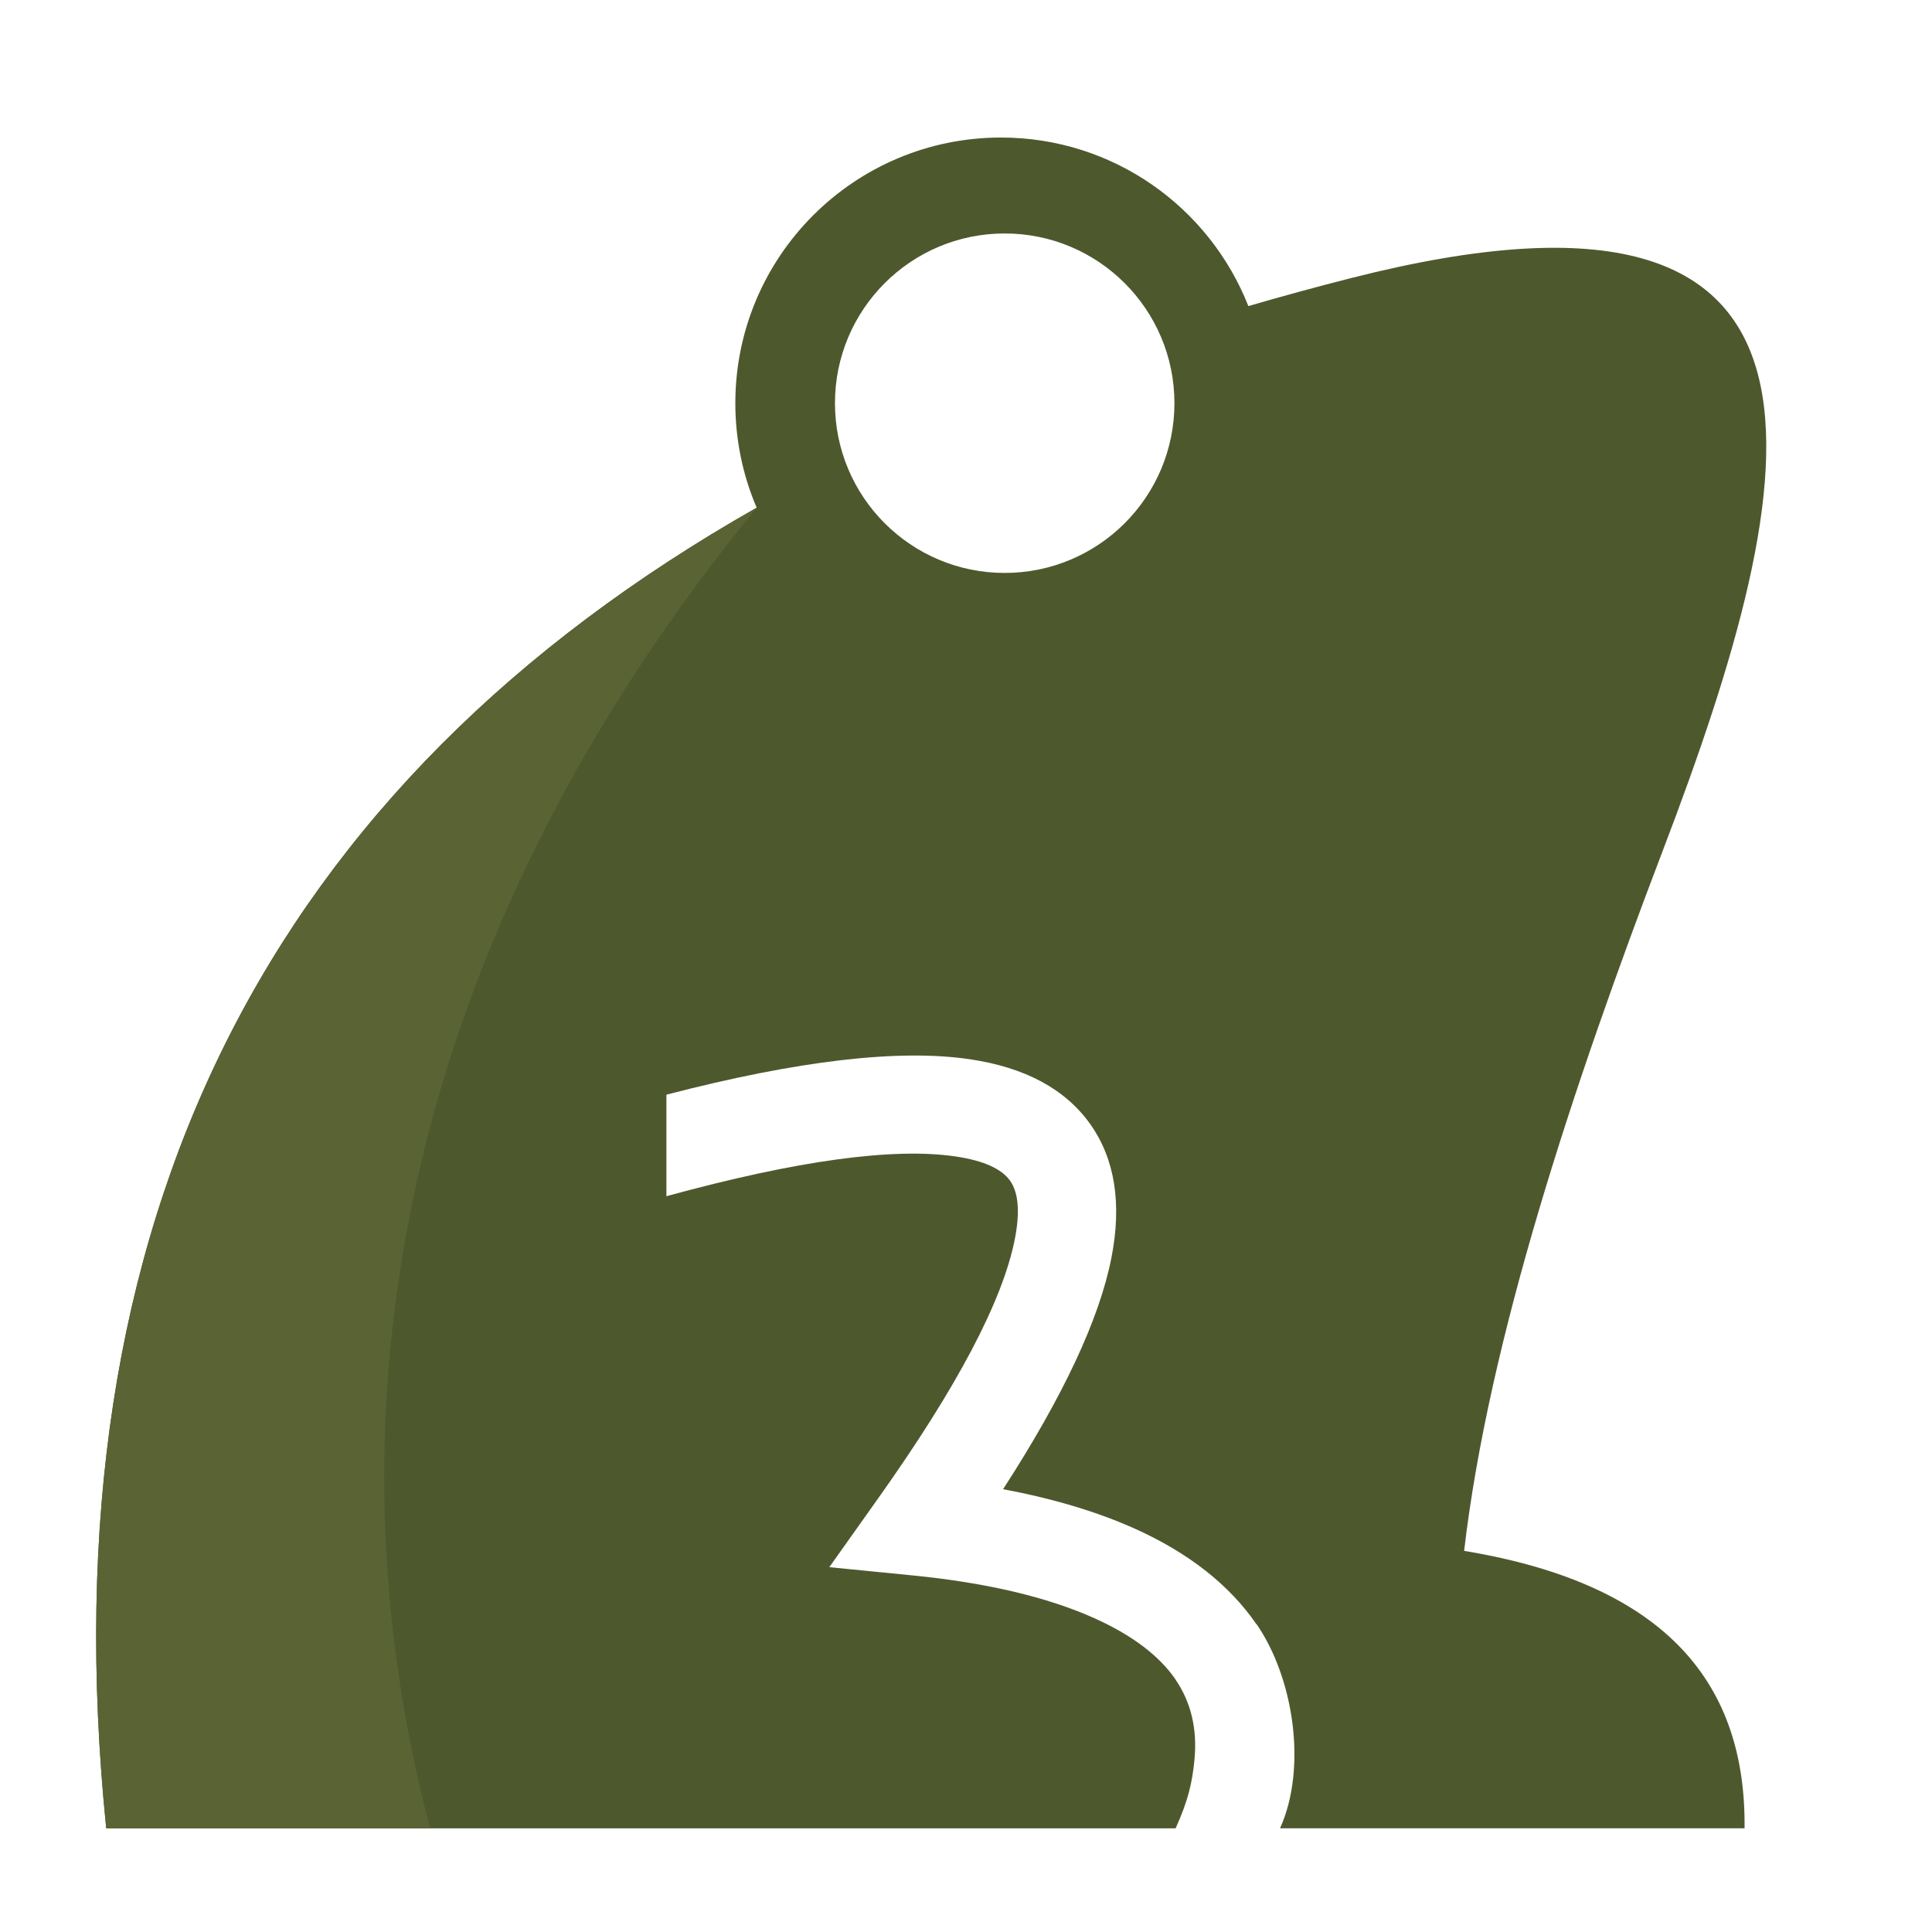
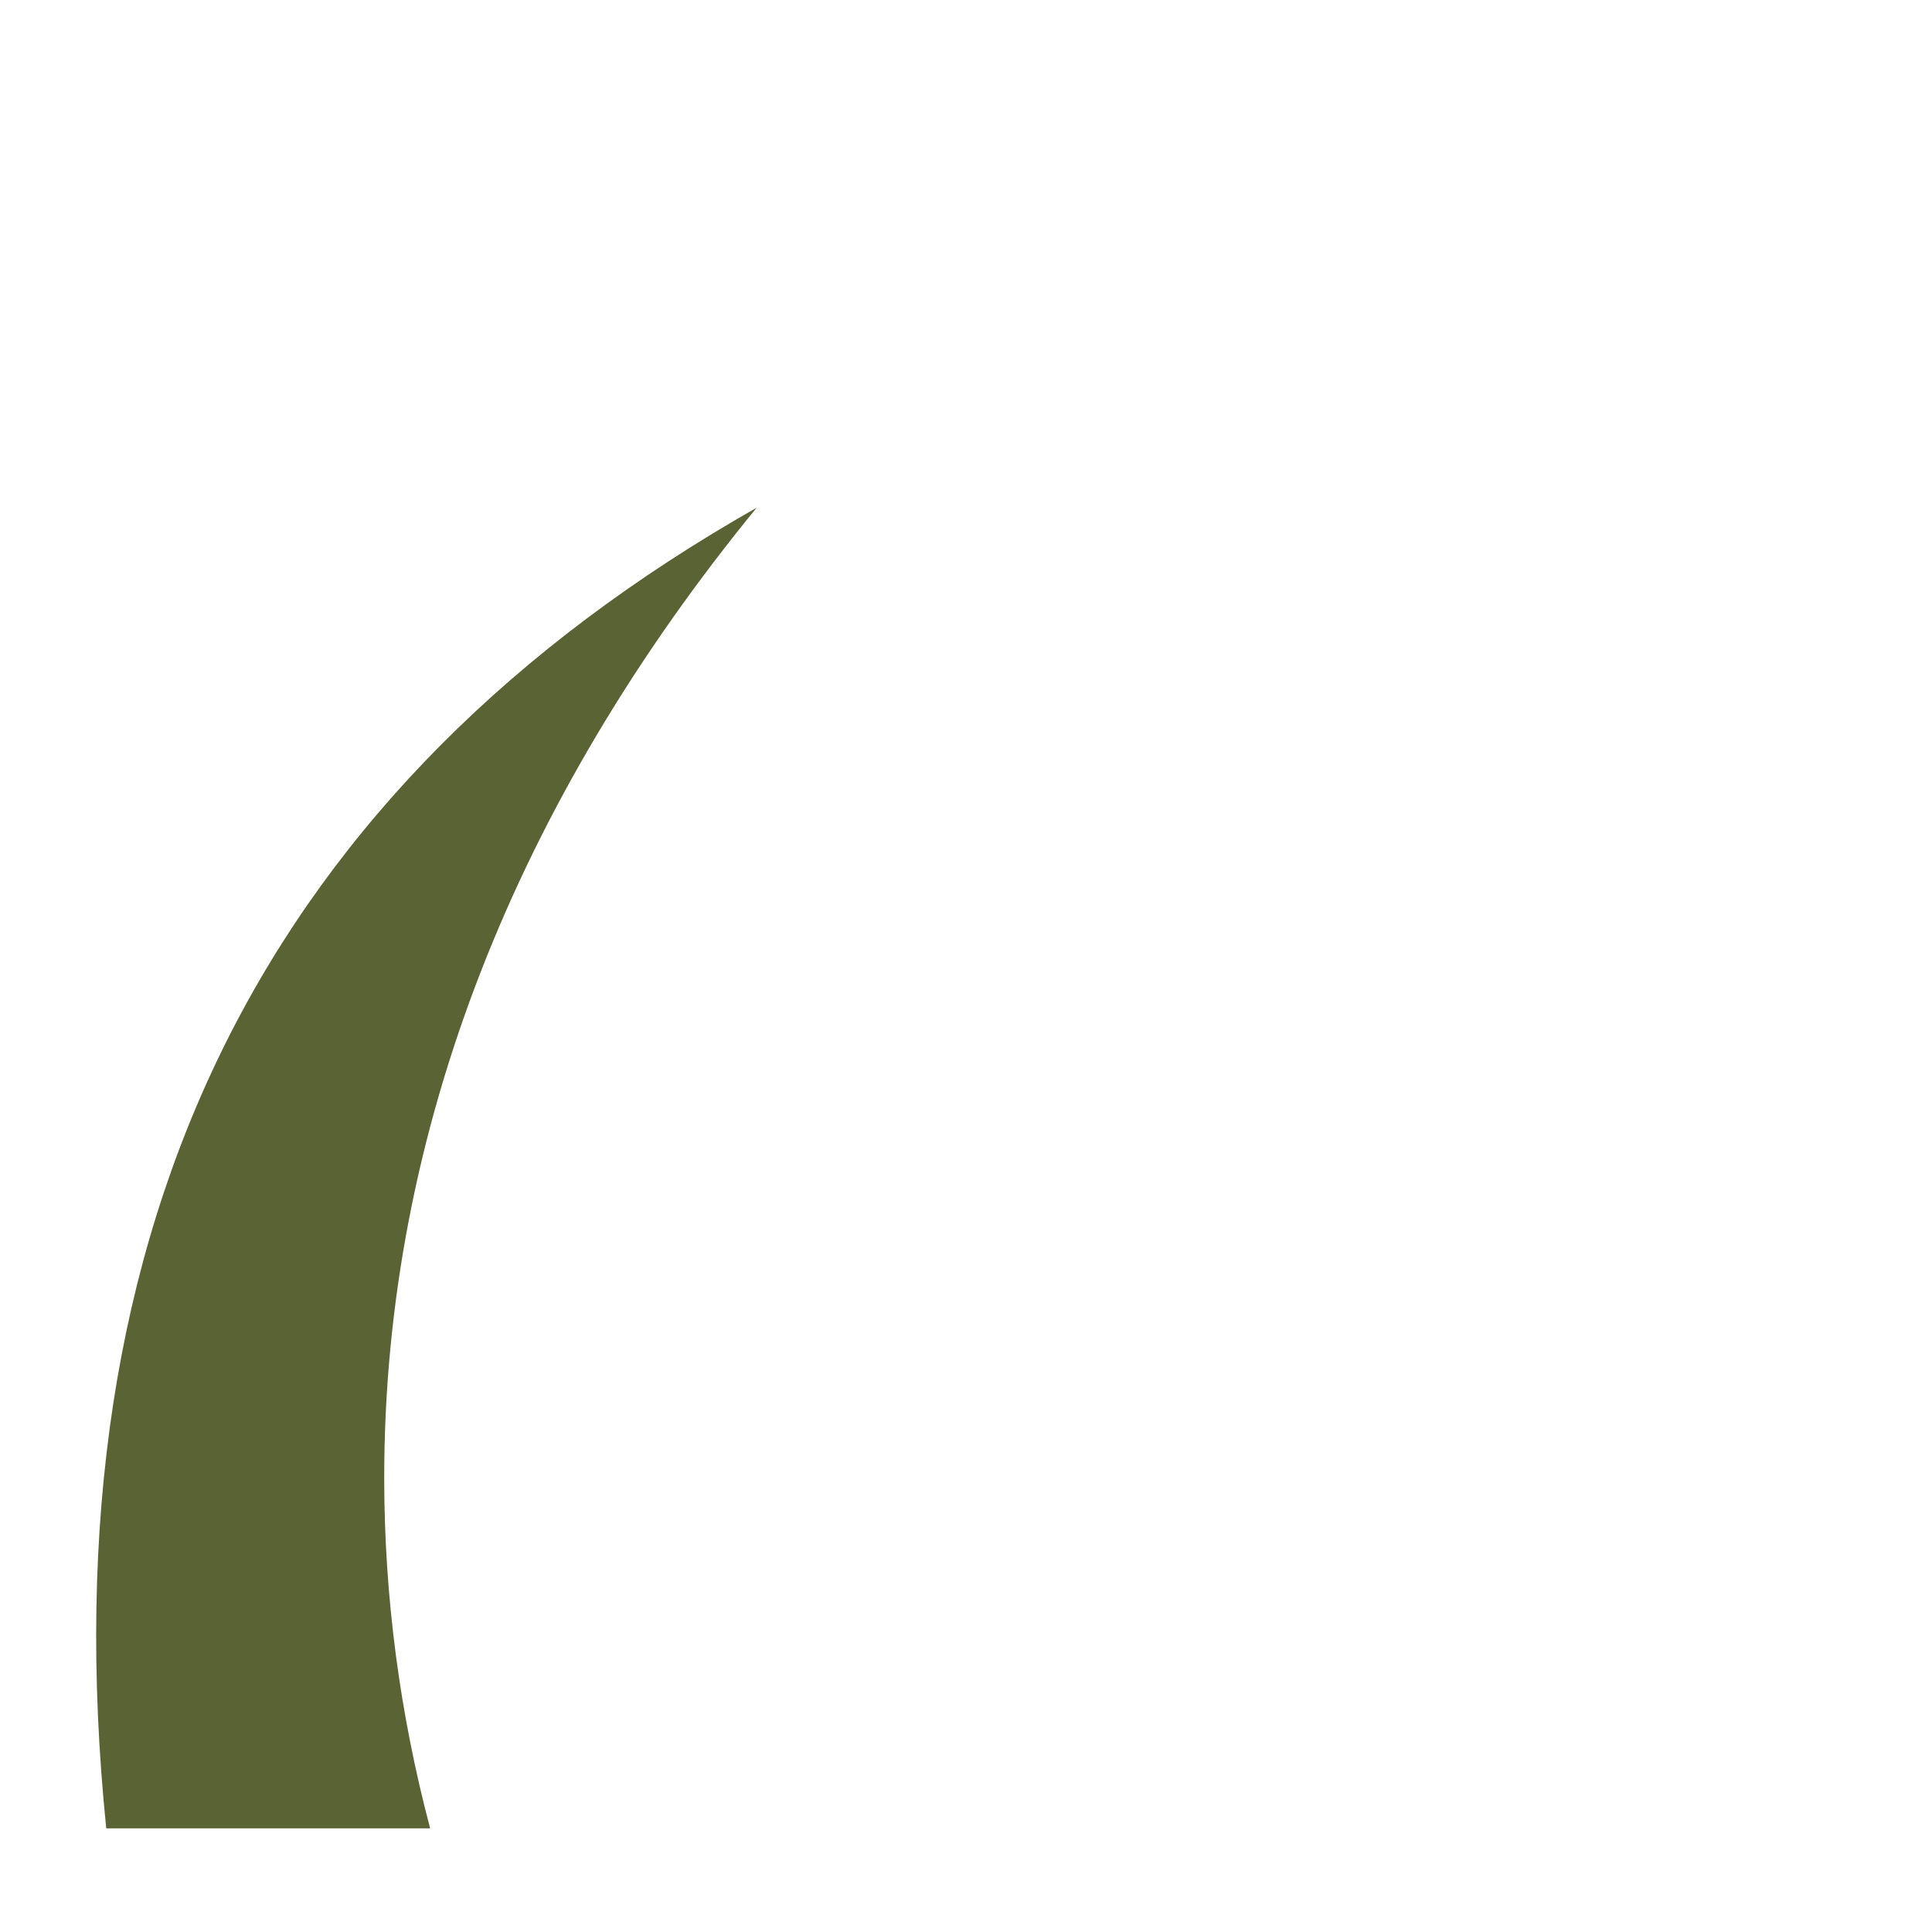
<svg xmlns="http://www.w3.org/2000/svg" id="text" viewBox="0 0 345 345">
  <defs>
    <style>      .cls-1 {        fill: #5a6334;      }      .cls-1, .cls-2 {        fill-rule: evenodd;        stroke-width: 0px;      }      .cls-2 {        fill: #4e582d;      }    </style>
  </defs>
-   <path class="cls-2" d="M261.45,276.95c4.38-37.58,19.35-82.81,35.52-125.17,25.65-67.19,37.91-125.95-55.68-102.13-6.25,1.59-12.37,3.26-18.37,5.01-6.93-17.62-24.09-30.1-44.17-30.1-26.2,0-47.44,21.24-47.44,47.44,0,6.62,1.36,12.94,3.81,18.66C48.31,139.92,7.88,217.5,18.97,326.49h190.96c2.25-4.99,2.97-8.17,3.36-12.19.55-5.59-.64-10.39-3.38-14.38h.02c-2.95-4.3-7.85-7.96-14.45-10.93-8.43-3.8-19.37-6.36-32.37-7.65l-15.02-1.49,8.74-12.31c14.11-19.86,22.25-35.32,24.4-46.33.93-4.78.64-8.25-.86-10.37-1.53-2.14-4.76-3.59-9.66-4.32-11.13-1.66-28.37.7-51.71,7.09v-18.13c23.51-6.11,41.59-8.21,54.25-6.32,9.83,1.47,16.97,5.32,21.4,11.53,4.44,6.23,5.71,14.21,3.82,23.9-2.14,10.93-8.6,24.73-19.35,41.34,8.94,1.67,16.85,4.04,23.58,7.07,9.46,4.26,16.79,9.95,21.66,17.04h.04c6.61,9.62,9.06,25.6,4.18,36.44h82.95c.26-25.4-13.44-43.48-50.08-49.54ZM179.41,102.31c-16.74,0-30.31-13.57-30.31-30.31s13.57-30.31,30.31-30.31,30.31,13.57,30.31,30.31-13.57,30.31-30.31,30.31Z" />
  <path class="cls-1" d="M68.61,263.86c0-62.36,23.98-121.23,66.51-173.2C48.31,139.92,7.88,217.5,18.97,326.49h57.84c-5.39-20.38-8.2-41.3-8.2-62.63" />
</svg>